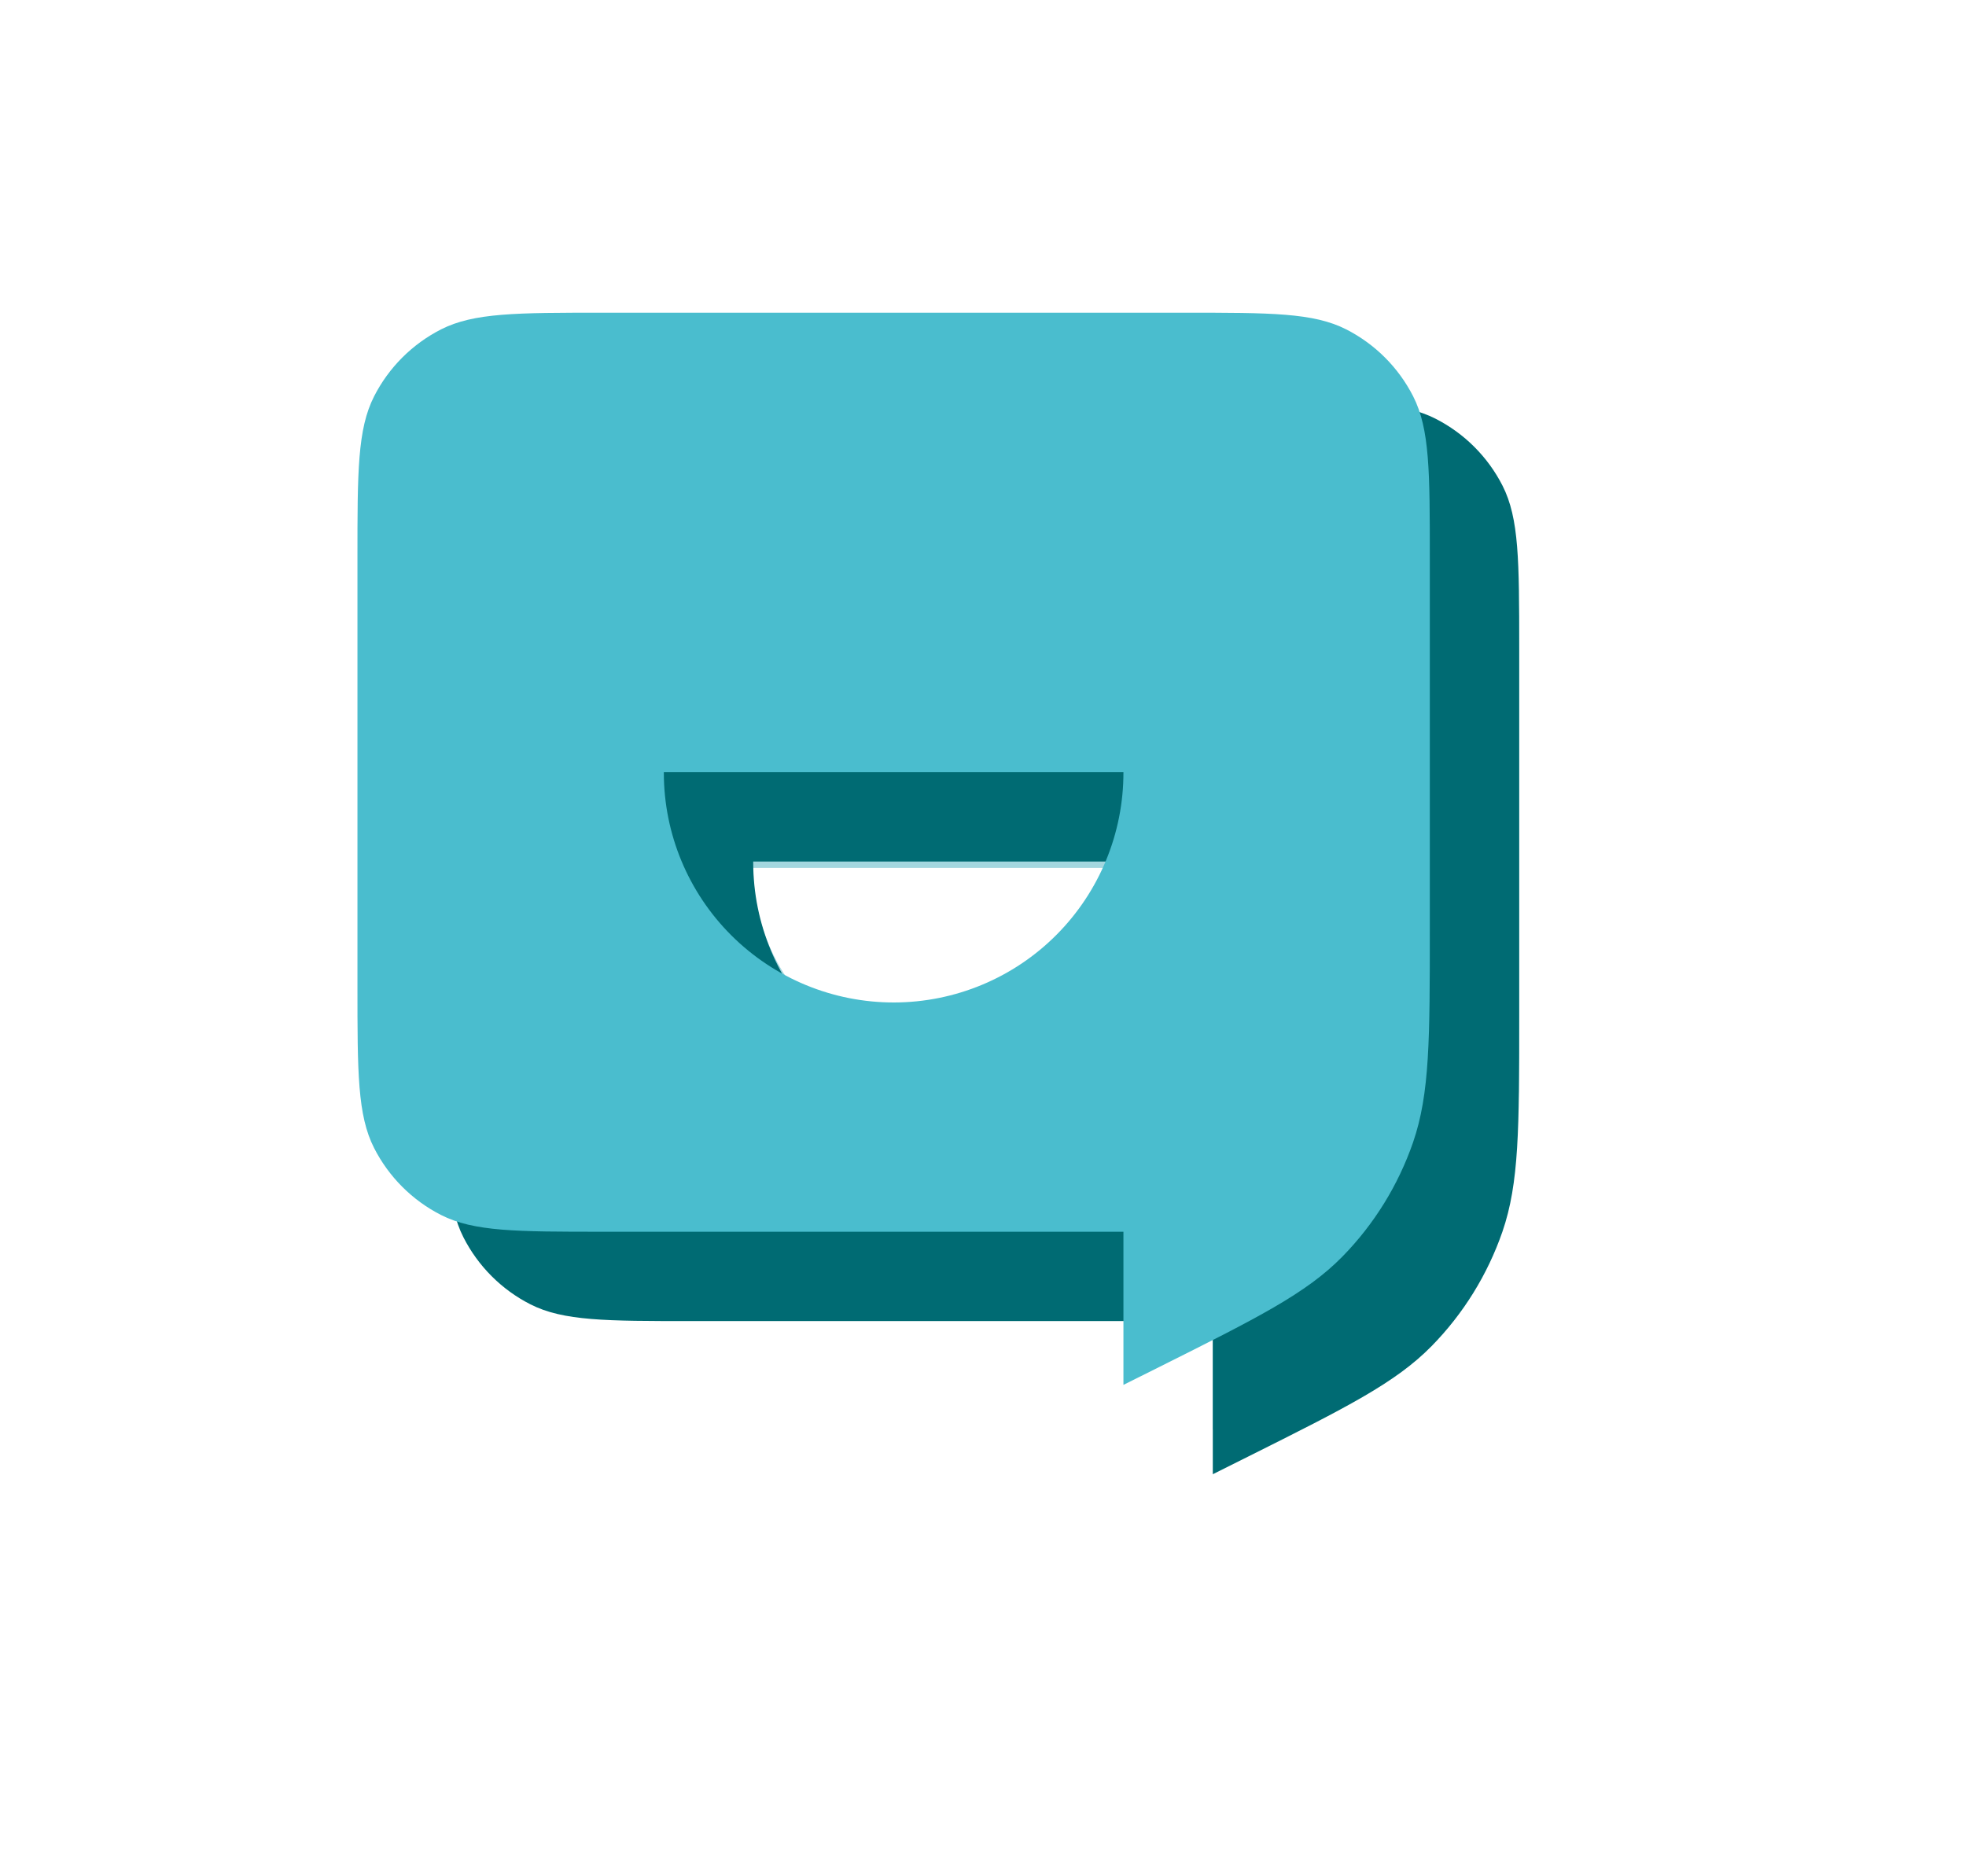
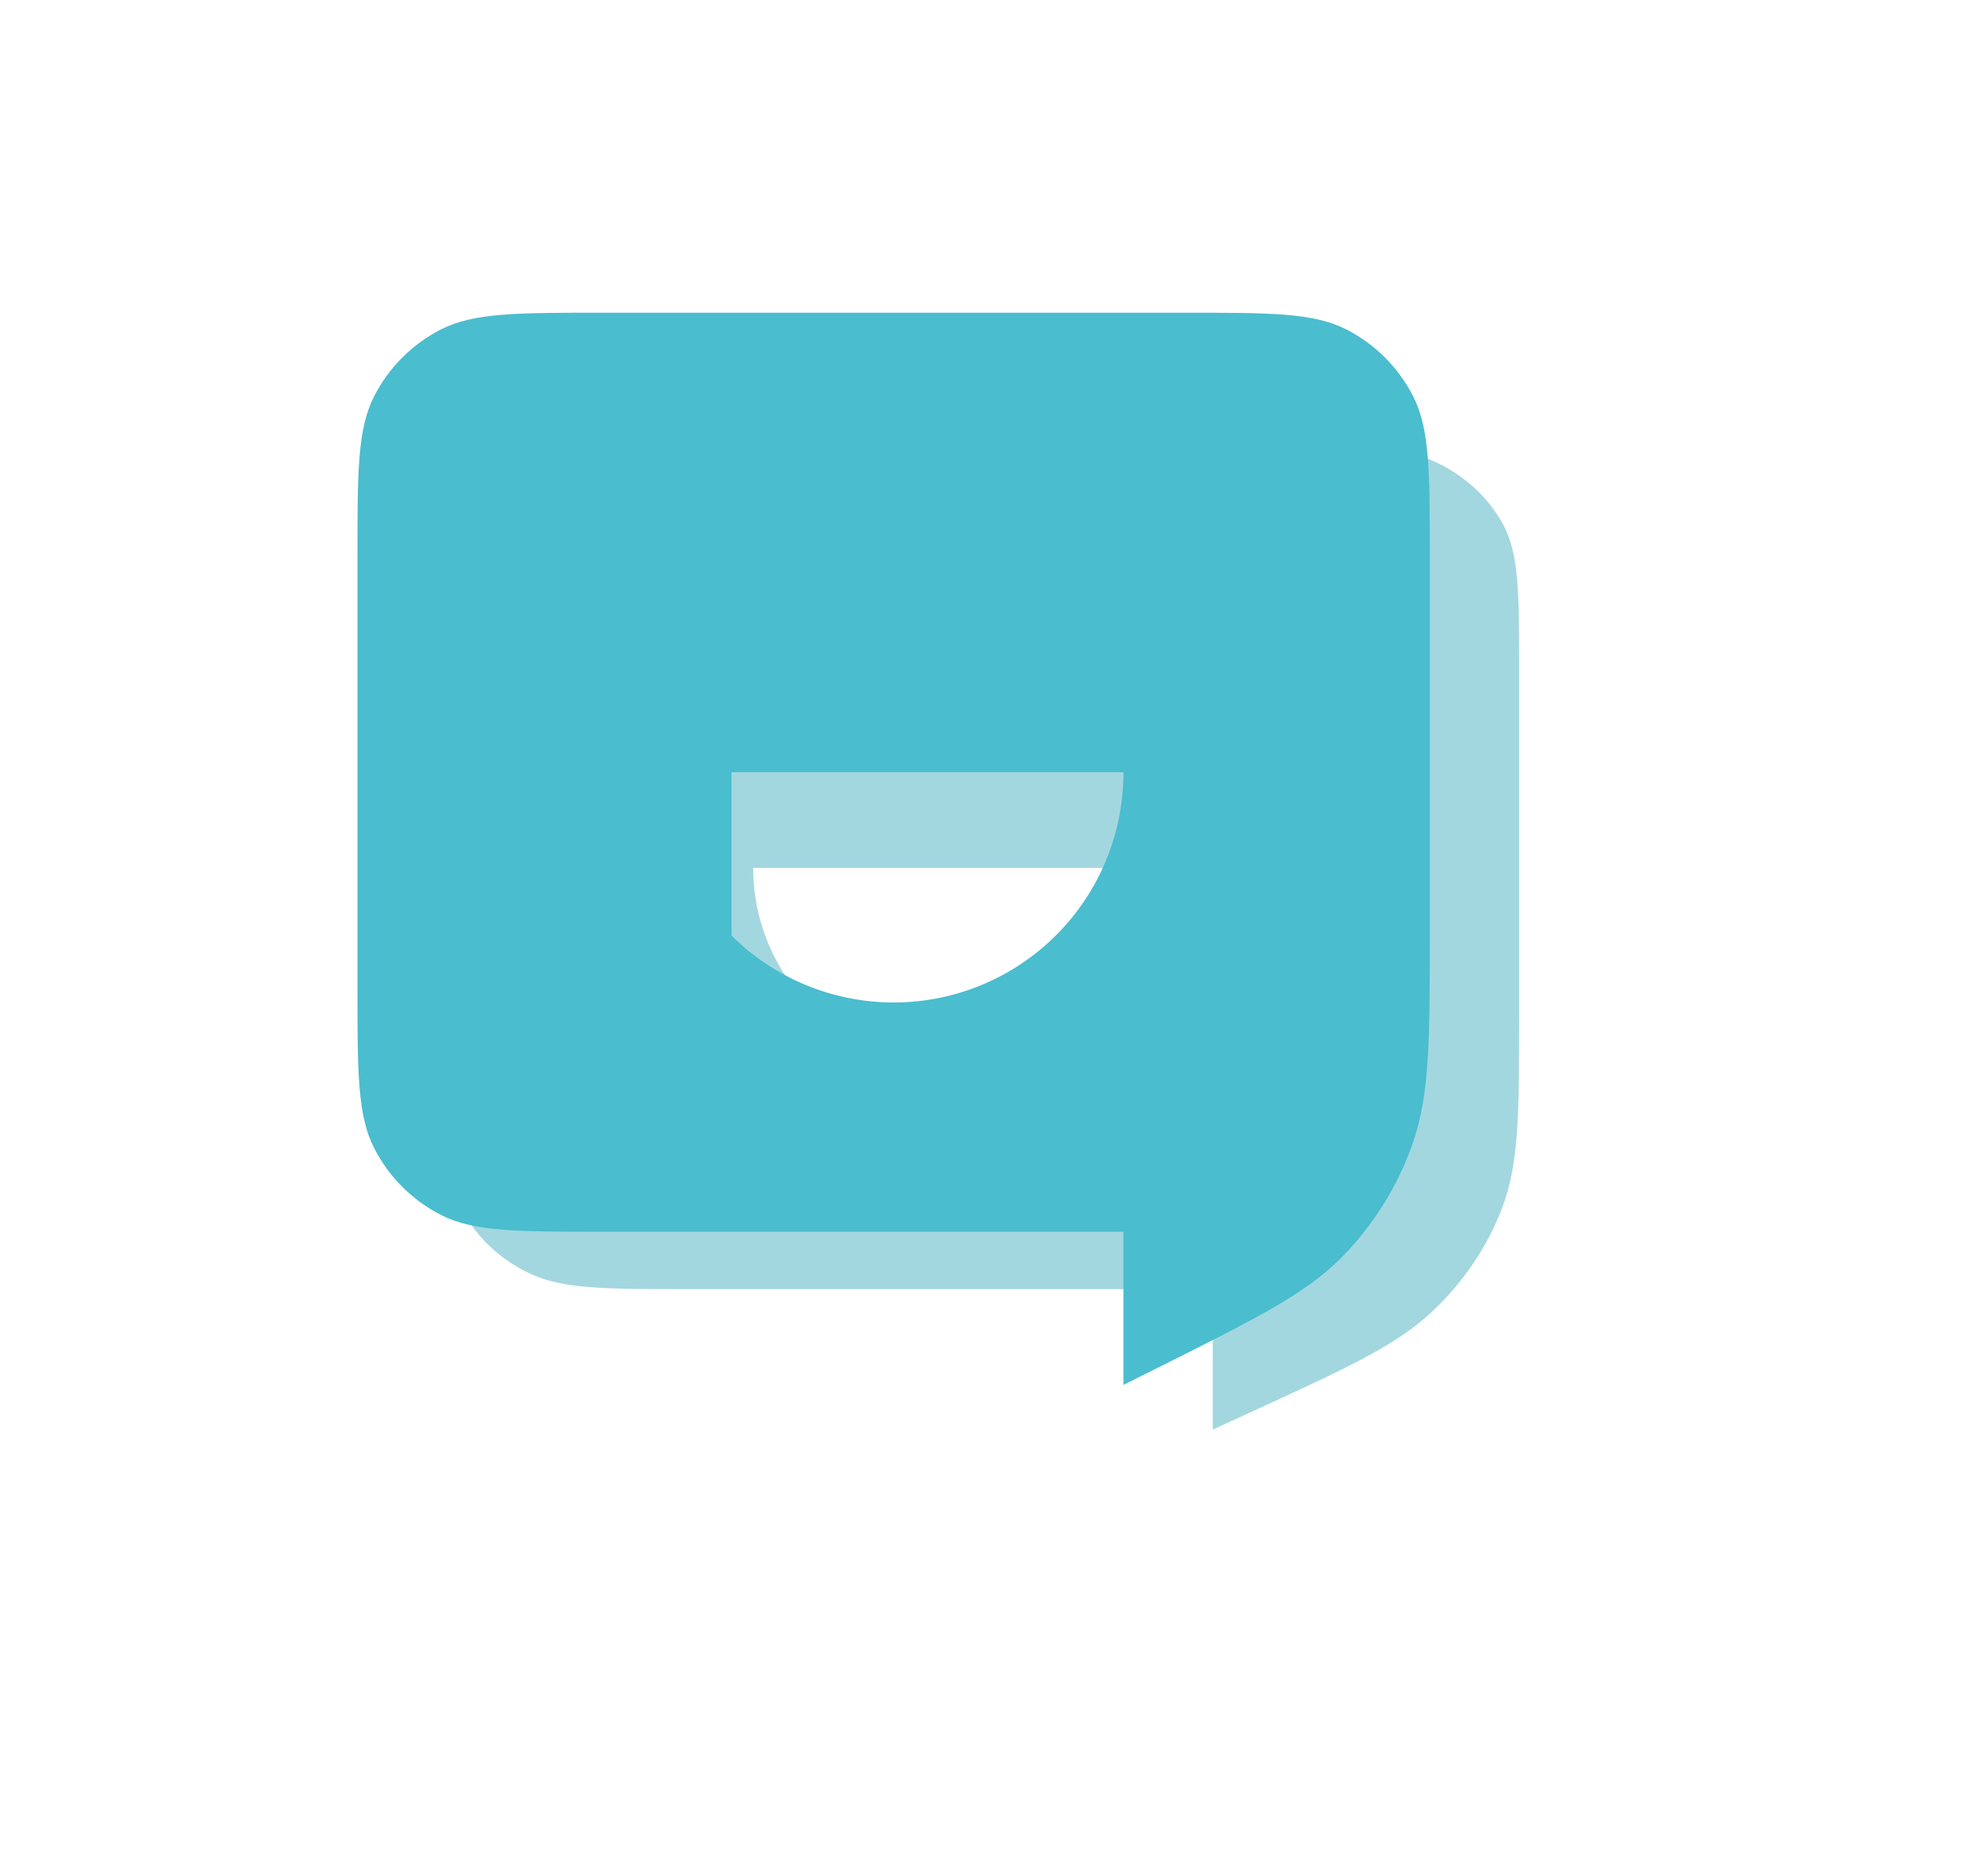
<svg xmlns="http://www.w3.org/2000/svg" width="44" height="42" viewBox="0 0 44 42" fill="none">
  <g opacity="0.36" filter="url(#filter0_f_229_26)">
    <path d="M15.486 10C13.566 10 12.605 10 11.871 10.342C11.226 10.643 10.702 11.124 10.373 11.715C9.999 12.388 10 13.269 10 15.029V23.829C10 25.589 10 26.469 10.373 27.141C10.702 27.732 11.226 28.213 11.871 28.514C12.605 28.857 13.566 28.858 15.486 28.858H27.143V32L27.936 31.637C30.137 30.628 31.236 30.123 32.041 29.37C32.752 28.705 33.293 27.904 33.625 27.023C34 26.026 34 24.897 34 22.641V15.029C34 13.269 34 12.388 33.627 11.715C33.298 11.124 32.774 10.643 32.129 10.342C31.395 9.999 30.434 10 28.514 10H15.486ZM16.857 19.428H27.143C27.146 20.678 26.607 21.878 25.645 22.765C24.683 23.651 23.376 24.15 22.012 24.153C20.648 24.156 19.339 23.662 18.372 22.78C17.405 21.898 16.86 20.7 16.857 19.45V19.428Z" fill="#0091A6" />
  </g>
-   <path d="M15.486 9C13.566 9 12.605 9 11.871 9.373C11.226 9.702 10.702 10.226 10.373 10.871C9.999 11.605 10 12.566 10 14.486V24.086C10 26.006 10 26.966 10.373 27.699C10.702 28.344 11.226 28.869 11.871 29.197C12.605 29.571 13.566 29.572 15.486 29.572H27.143V33L27.936 32.604C30.137 31.503 31.236 30.952 32.041 30.131C32.752 29.406 33.293 28.531 33.625 27.571C34 26.483 34 25.251 34 22.79V14.486C34 12.566 34 11.605 33.627 10.871C33.298 10.226 32.774 9.702 32.129 9.373C31.395 8.999 30.434 9 28.514 9H15.486ZM16.857 19.285H27.143C27.146 20.649 26.607 21.958 25.645 22.925C24.683 23.892 23.376 24.437 22.012 24.44C20.648 24.443 19.339 23.904 18.372 22.942C17.405 21.98 16.86 20.673 16.857 19.309V19.285Z" fill="#006B73" />
-   <path d="M13.486 7C11.566 7 10.605 7 9.871 7.373C9.226 7.702 8.702 8.226 8.373 8.871C7.999 9.605 8 10.566 8 12.486V22.086C8 24.006 8 24.966 8.373 25.699C8.702 26.344 9.226 26.869 9.871 27.197C10.605 27.571 11.566 27.572 13.486 27.572H25.143V31L25.936 30.604C28.137 29.503 29.236 28.952 30.041 28.131C30.752 27.406 31.293 26.531 31.625 25.571C32 24.483 32 23.251 32 20.79V12.486C32 10.566 32 9.605 31.627 8.871C31.298 8.226 30.774 7.702 30.129 7.373C29.395 6.999 28.434 7 26.514 7H13.486ZM14.857 17.285H25.143C25.146 18.649 24.607 19.958 23.645 20.925C22.683 21.892 21.376 22.437 20.012 22.44C18.648 22.443 17.339 21.904 16.372 20.942C15.405 19.98 14.86 18.673 14.857 17.309V17.285Z" fill="#4ABDCE" />
+   <path d="M13.486 7C11.566 7 10.605 7 9.871 7.373C9.226 7.702 8.702 8.226 8.373 8.871C7.999 9.605 8 10.566 8 12.486V22.086C8 24.006 8 24.966 8.373 25.699C8.702 26.344 9.226 26.869 9.871 27.197C10.605 27.571 11.566 27.572 13.486 27.572H25.143V31L25.936 30.604C28.137 29.503 29.236 28.952 30.041 28.131C30.752 27.406 31.293 26.531 31.625 25.571C32 24.483 32 23.251 32 20.79V12.486C32 10.566 32 9.605 31.627 8.871C31.298 8.226 30.774 7.702 30.129 7.373C29.395 6.999 28.434 7 26.514 7H13.486ZM14.857 17.285H25.143C25.146 18.649 24.607 19.958 23.645 20.925C22.683 21.892 21.376 22.437 20.012 22.44C18.648 22.443 17.339 21.904 16.372 20.942V17.285Z" fill="#4ABDCE" />
  <defs>
    <filter id="filter0_f_229_26" x="0" y="0" width="44" height="42" filterUnits="userSpaceOnUse" color-interpolation-filters="sRGB">
      <feGaussianBlur stdDeviation="5" />
    </filter>
  </defs>
</svg>